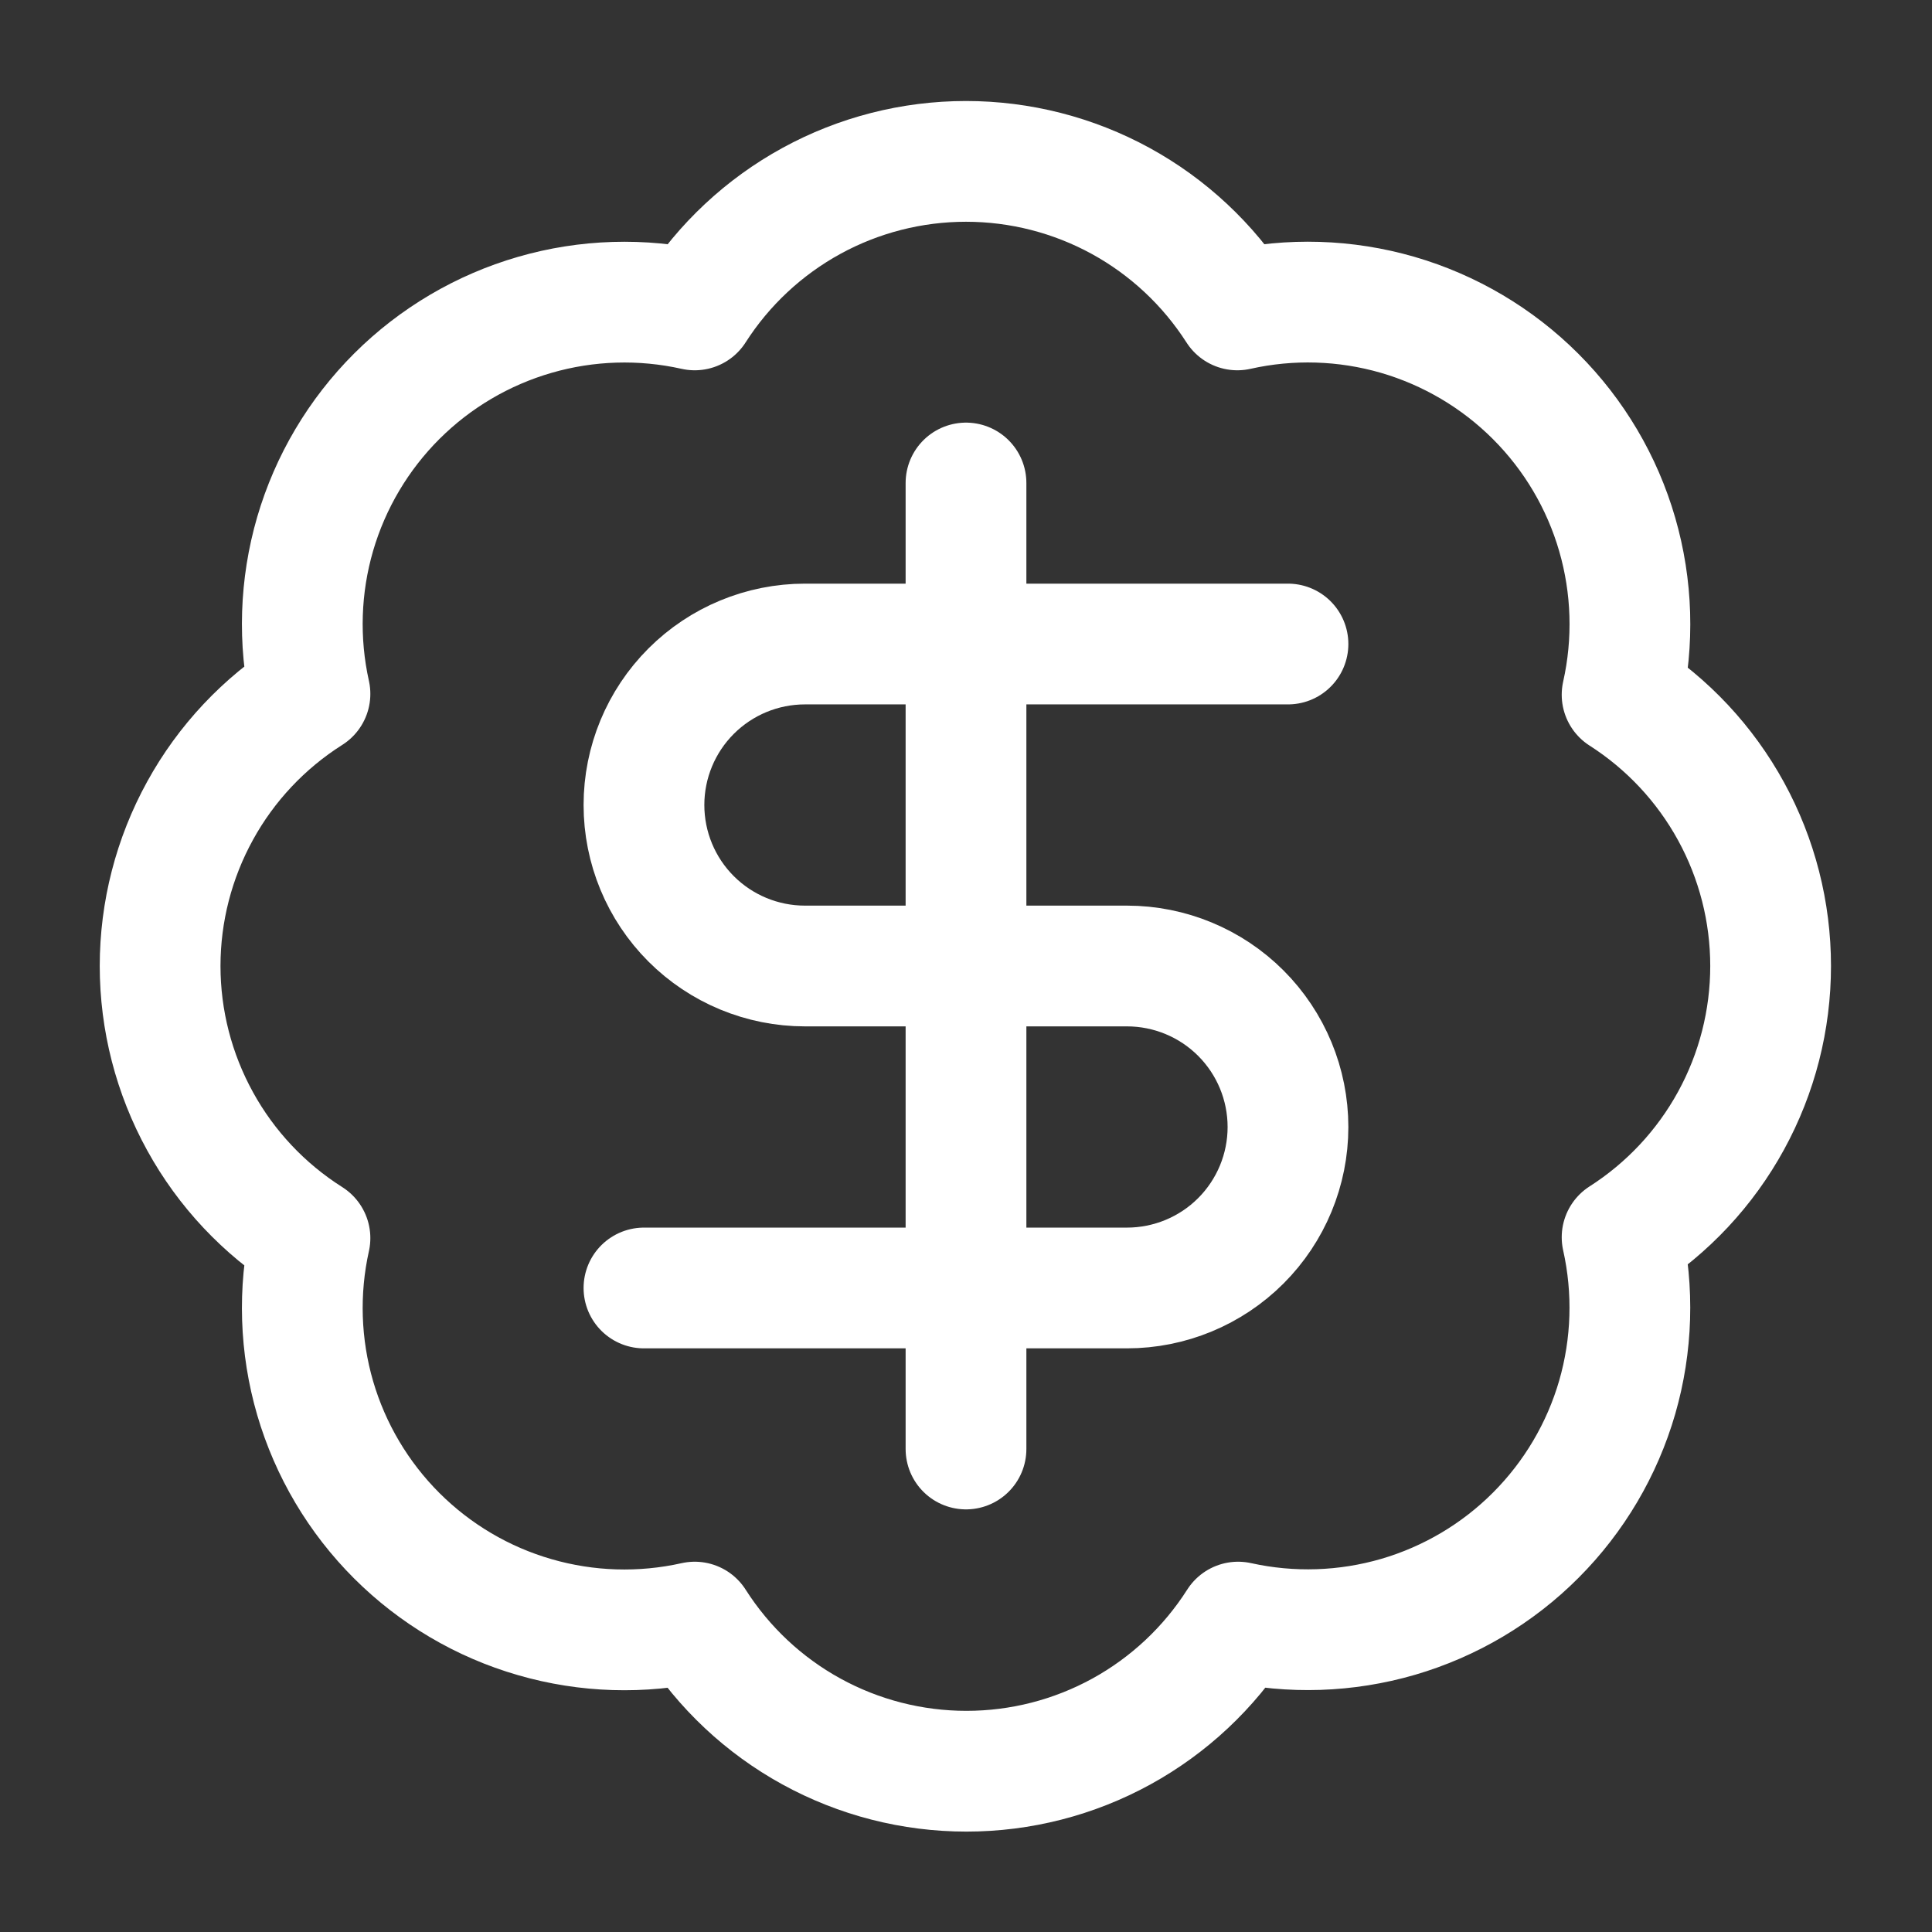
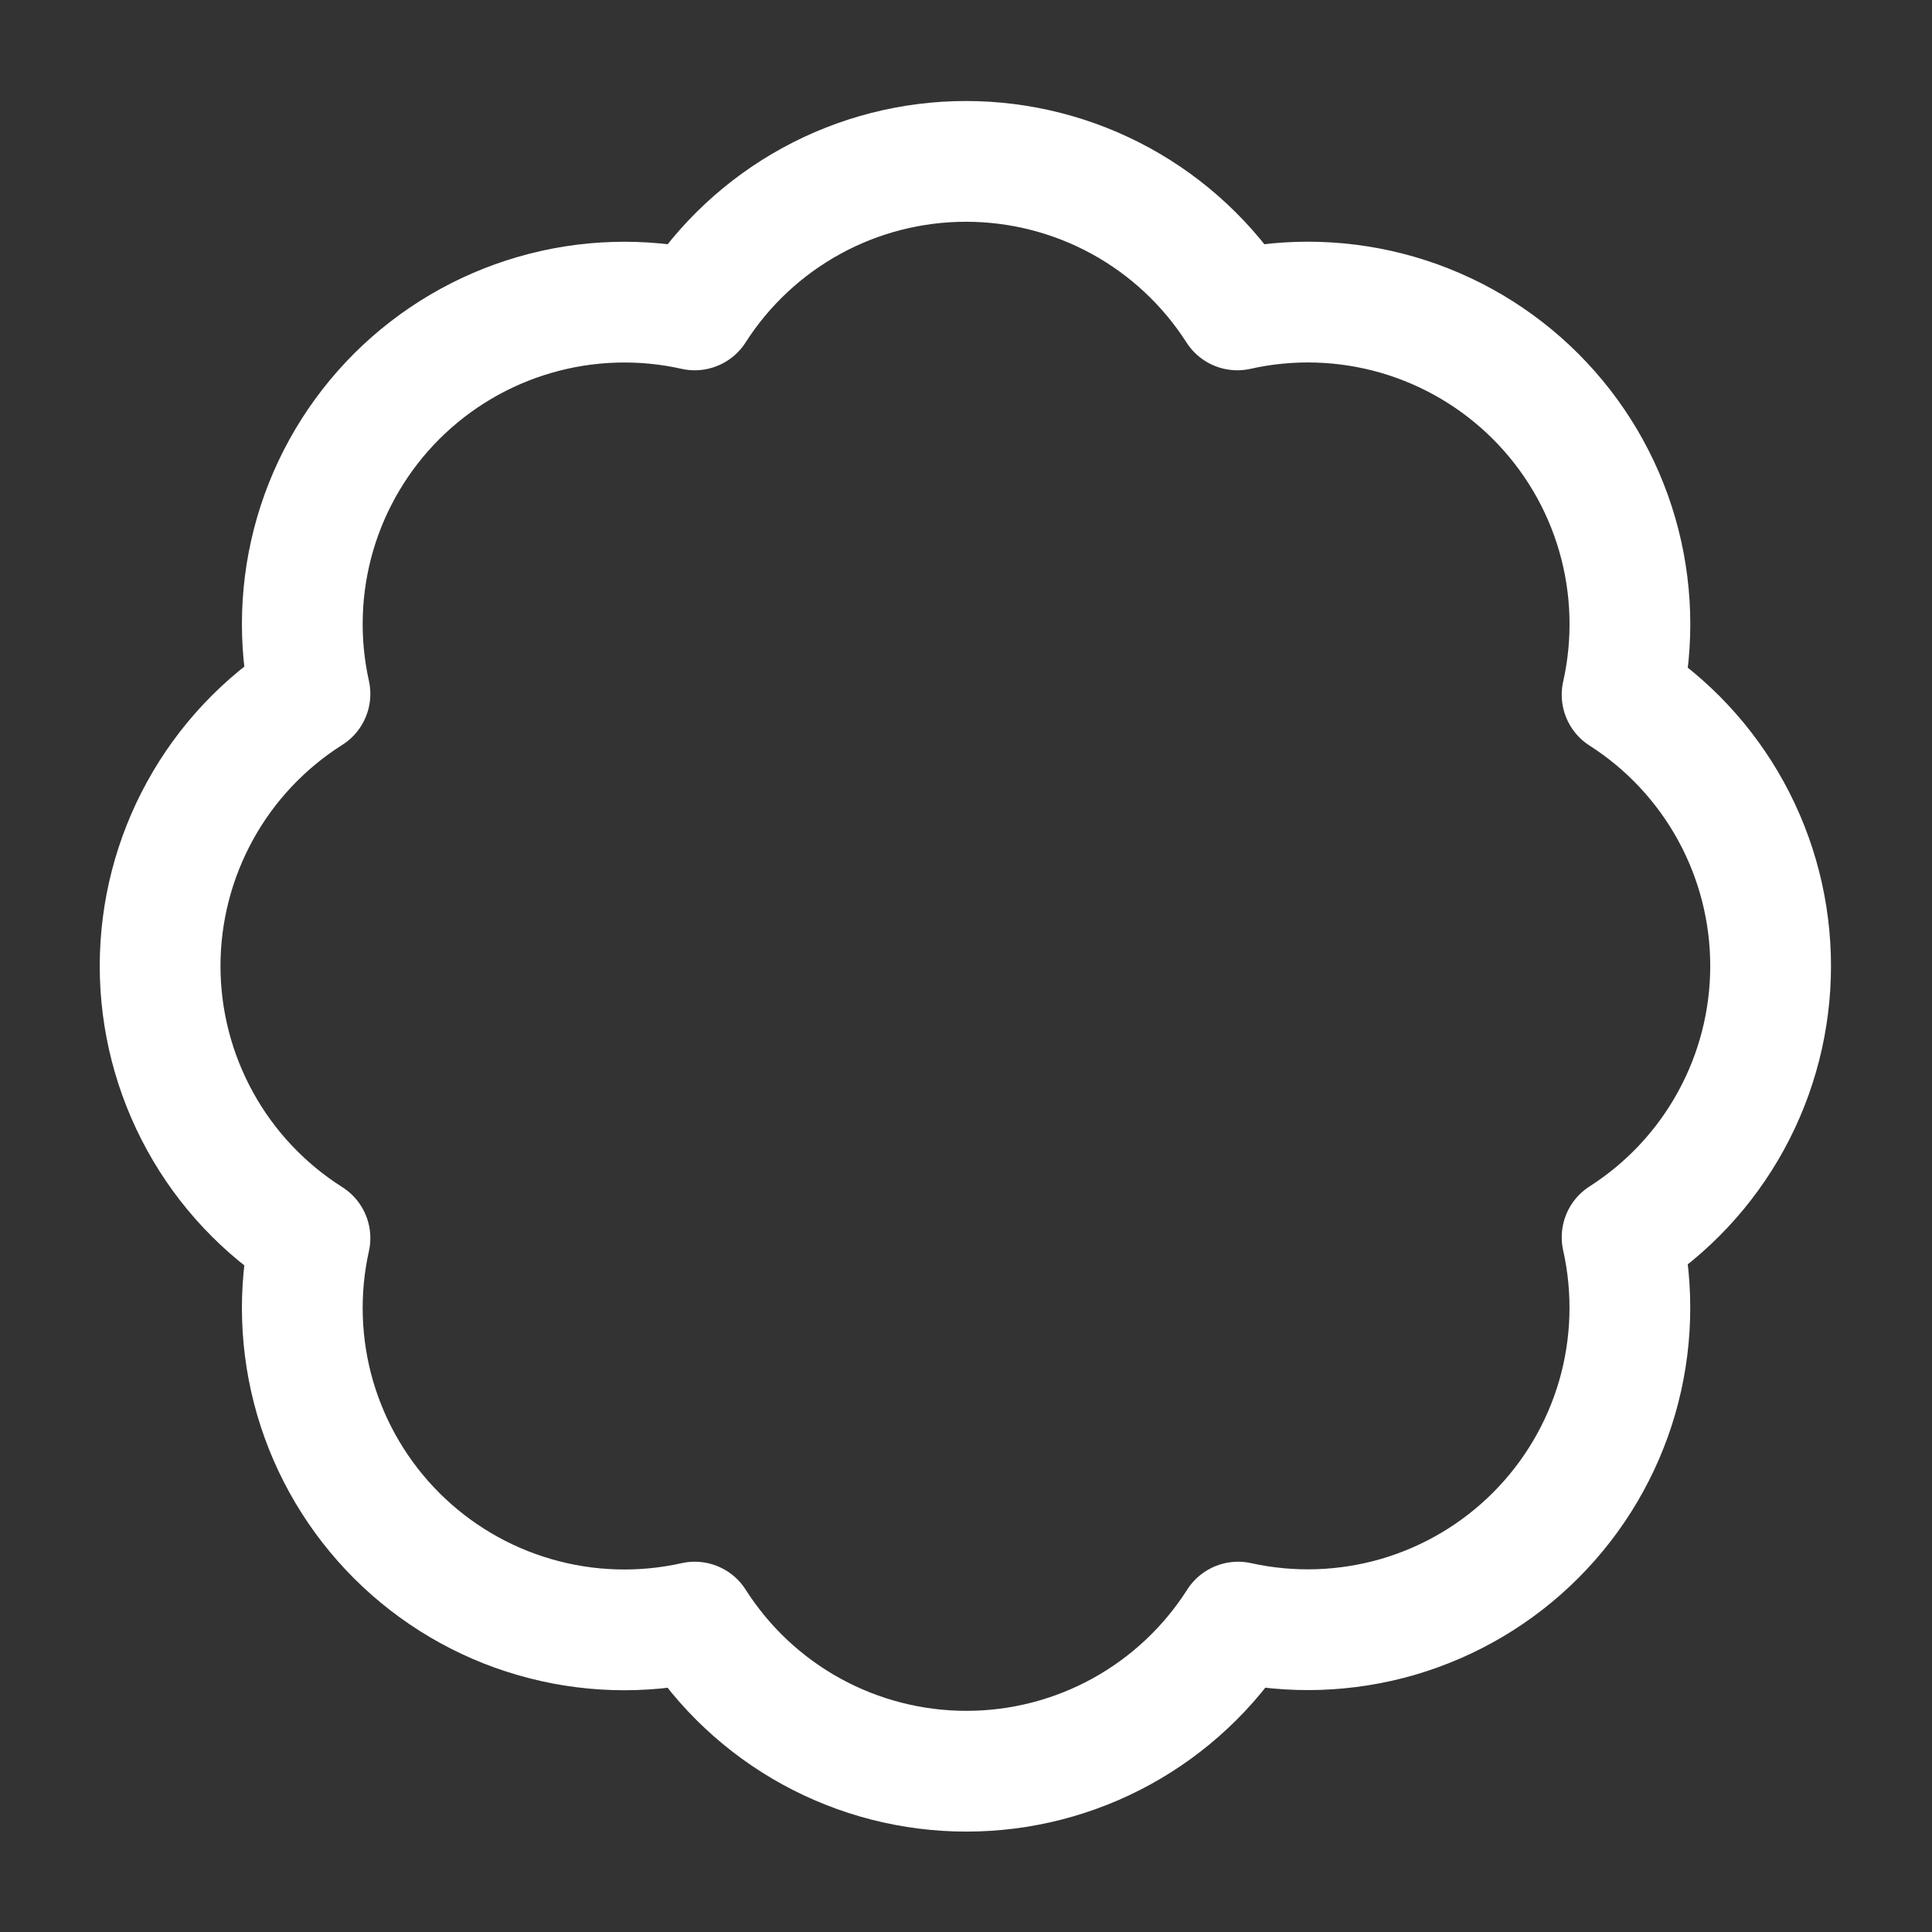
<svg xmlns="http://www.w3.org/2000/svg" width="32" height="32" viewBox="0 0 32 32" fill="none">
  <rect x="0" y="0" width="32" height="32" fill="#333333" stroke="none" />
  <path d="M5.134 11.493C4.939 10.617 4.969 9.705 5.22 8.843C5.472 7.981 5.937 7.197 6.573 6.562C7.209 5.928 7.994 5.465 8.857 5.215C9.719 4.965 10.631 4.937 11.507 5.133C11.989 4.379 12.654 3.758 13.439 3.328C14.224 2.898 15.105 2.673 16 2.673C16.895 2.673 17.776 2.898 18.562 3.328C19.347 3.758 20.011 4.379 20.494 5.133C21.371 4.936 22.284 4.964 23.148 5.214C24.012 5.465 24.799 5.93 25.435 6.566C26.071 7.202 26.536 7.988 26.786 8.852C27.036 9.716 27.064 10.629 26.867 11.507C27.621 11.989 28.242 12.653 28.672 13.439C29.102 14.224 29.327 15.105 29.327 16C29.327 16.895 29.102 17.776 28.672 18.561C28.242 19.347 27.621 20.011 26.867 20.493C27.063 21.37 27.035 22.281 26.786 23.144C26.536 24.006 26.072 24.792 25.438 25.427C24.804 26.063 24.019 26.528 23.157 26.78C22.295 27.031 21.384 27.061 20.507 26.867C20.025 27.624 19.36 28.247 18.574 28.679C17.787 29.111 16.904 29.337 16.007 29.337C15.11 29.337 14.227 29.111 13.44 28.679C12.653 28.247 11.989 27.624 11.507 26.867C10.631 27.063 9.719 27.035 8.857 26.785C7.994 26.536 7.209 26.072 6.573 25.438C5.937 24.803 5.472 24.019 5.22 23.157C4.969 22.295 4.939 21.383 5.134 20.507C4.374 20.026 3.747 19.36 3.314 18.572C2.88 17.784 2.652 16.899 2.652 16C2.652 15.101 2.88 14.216 3.314 13.428C3.747 12.64 4.374 11.974 5.134 11.493Z" stroke="white" stroke-width="2" stroke-linecap="round" stroke-linejoin="round" />
-   <path d="M21.333 10.667H13.333C12.625 10.667 11.947 10.948 11.447 11.448C10.947 11.948 10.666 12.626 10.666 13.333C10.666 14.041 10.947 14.719 11.447 15.219C11.947 15.719 12.625 16 13.333 16H18.666C19.373 16 20.052 16.281 20.552 16.781C21.052 17.281 21.333 17.959 21.333 18.667C21.333 19.374 21.052 20.052 20.552 20.552C20.052 21.052 19.373 21.333 18.666 21.333H10.666" stroke="white" stroke-width="2" stroke-linecap="round" stroke-linejoin="round" />
-   <path d="M16 24V8" stroke="white" stroke-width="2" stroke-linecap="round" stroke-linejoin="round" />
</svg>